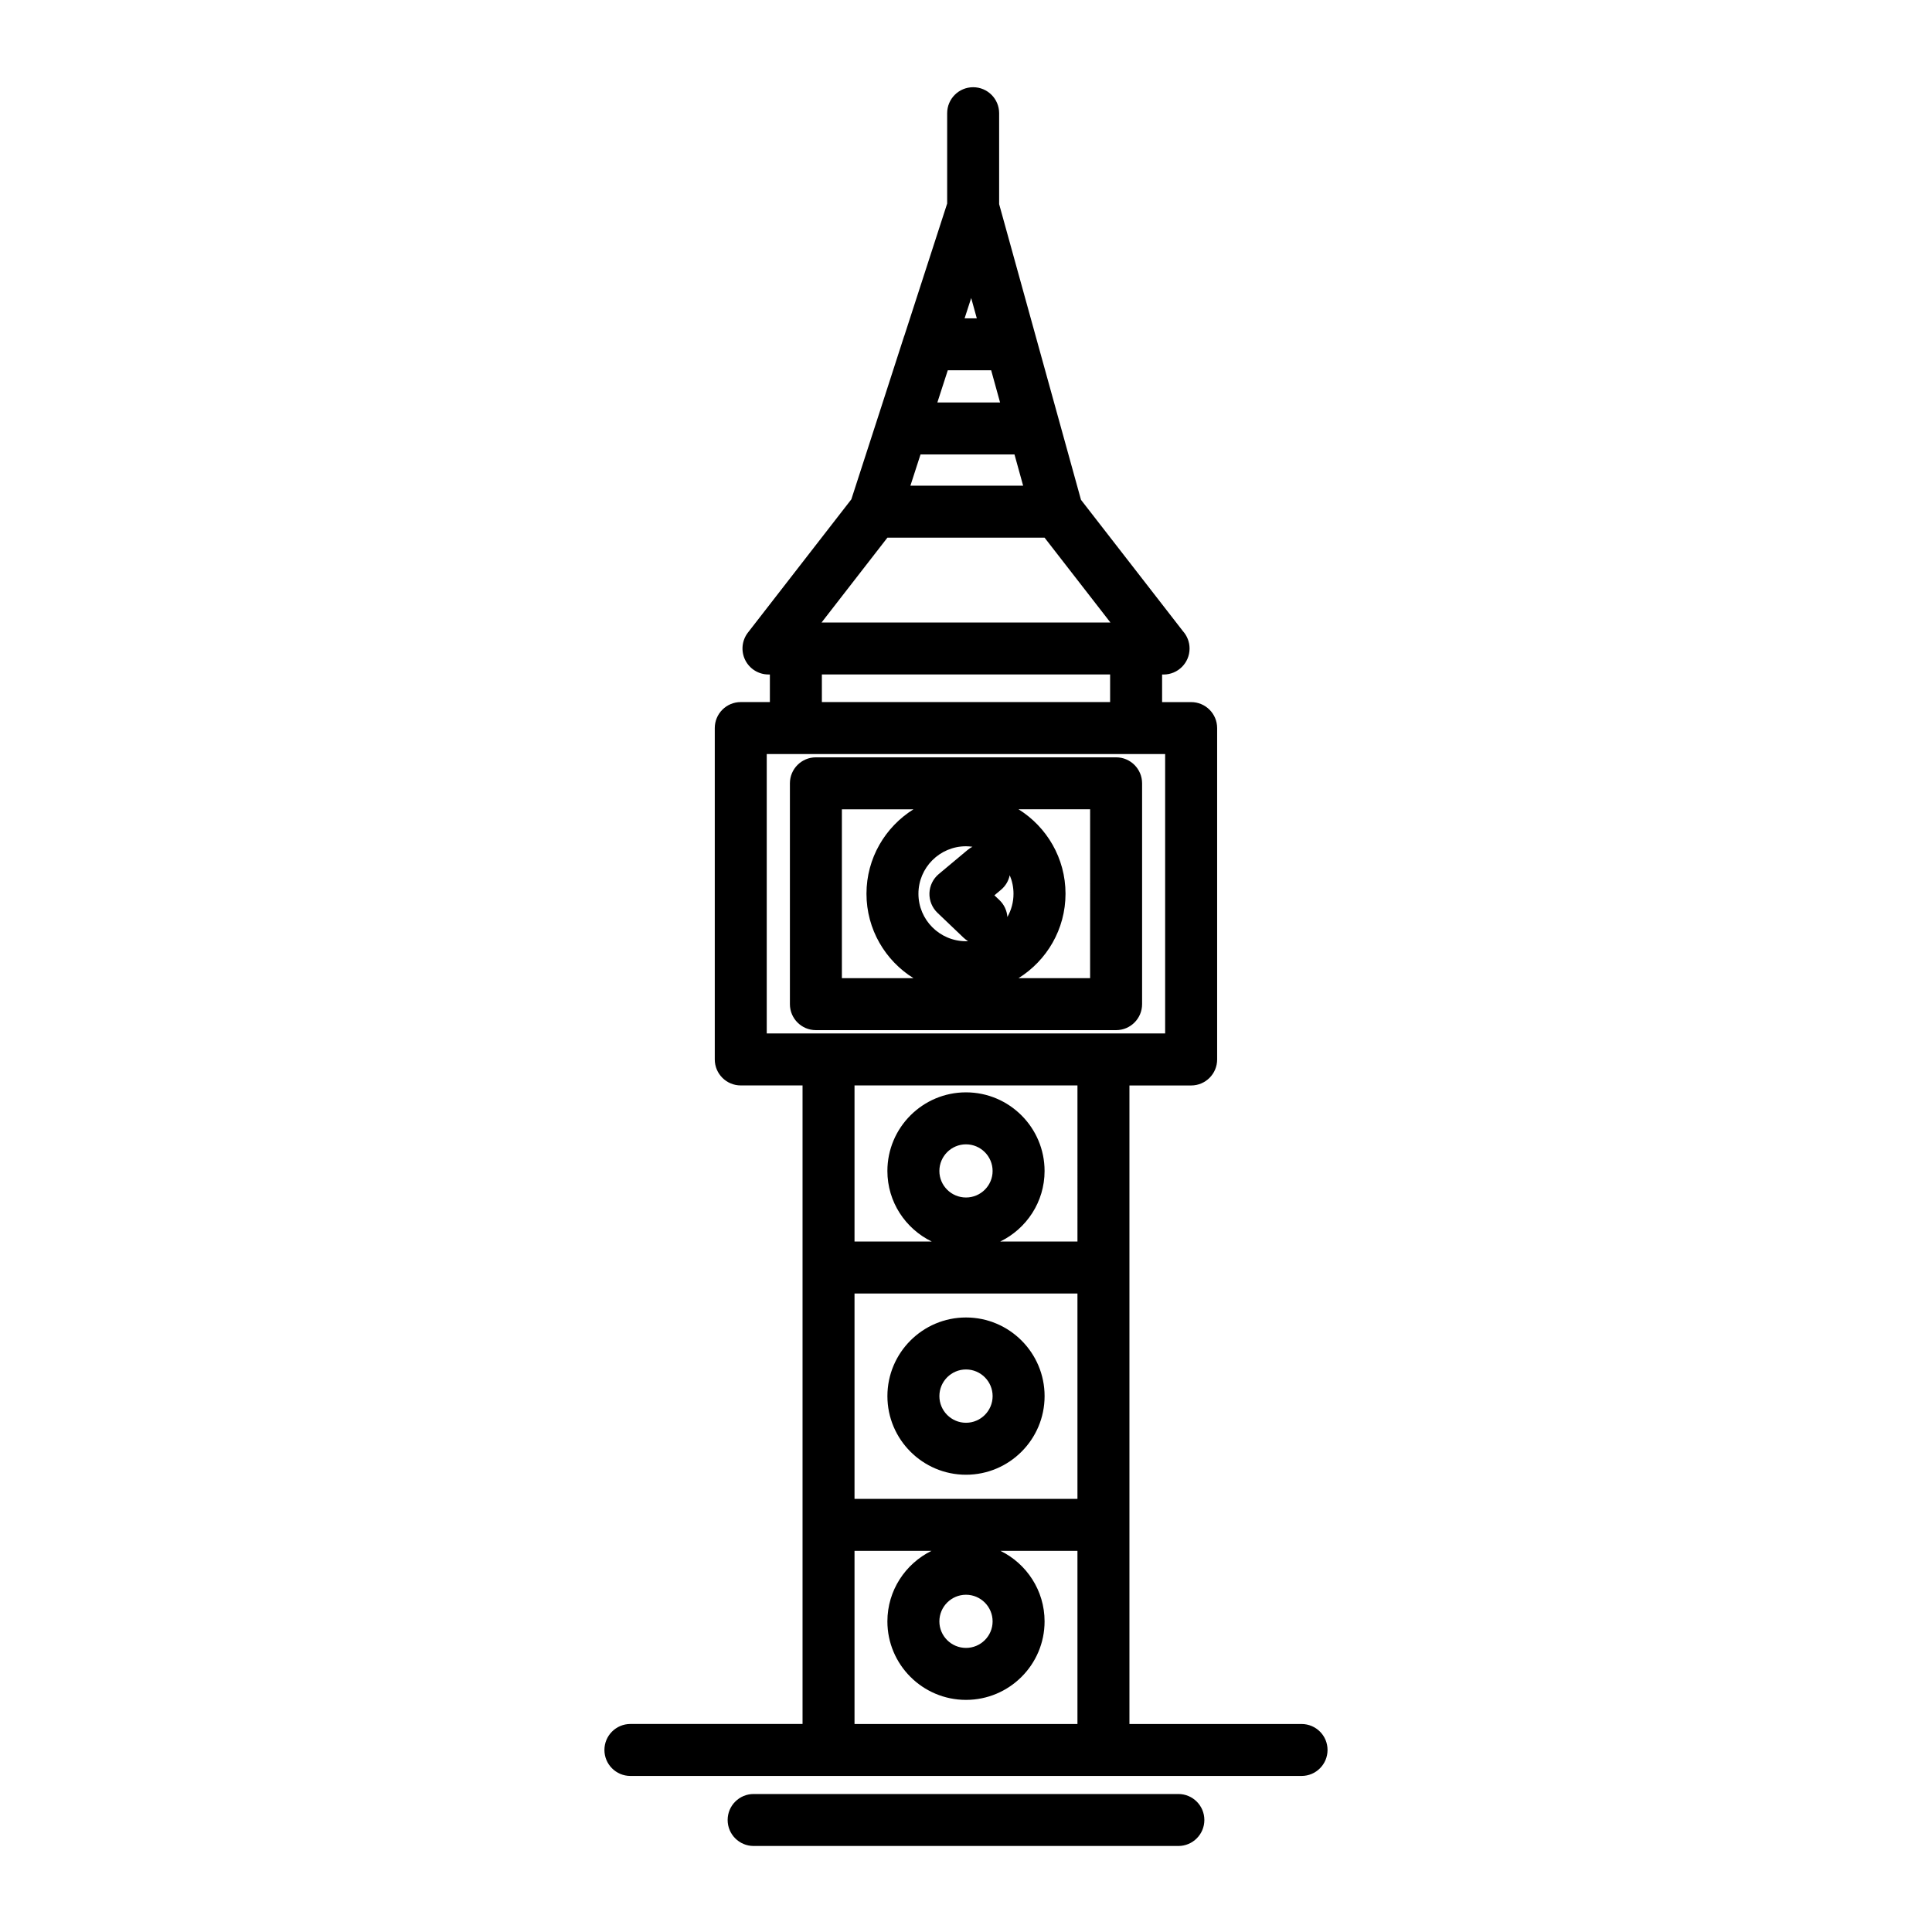
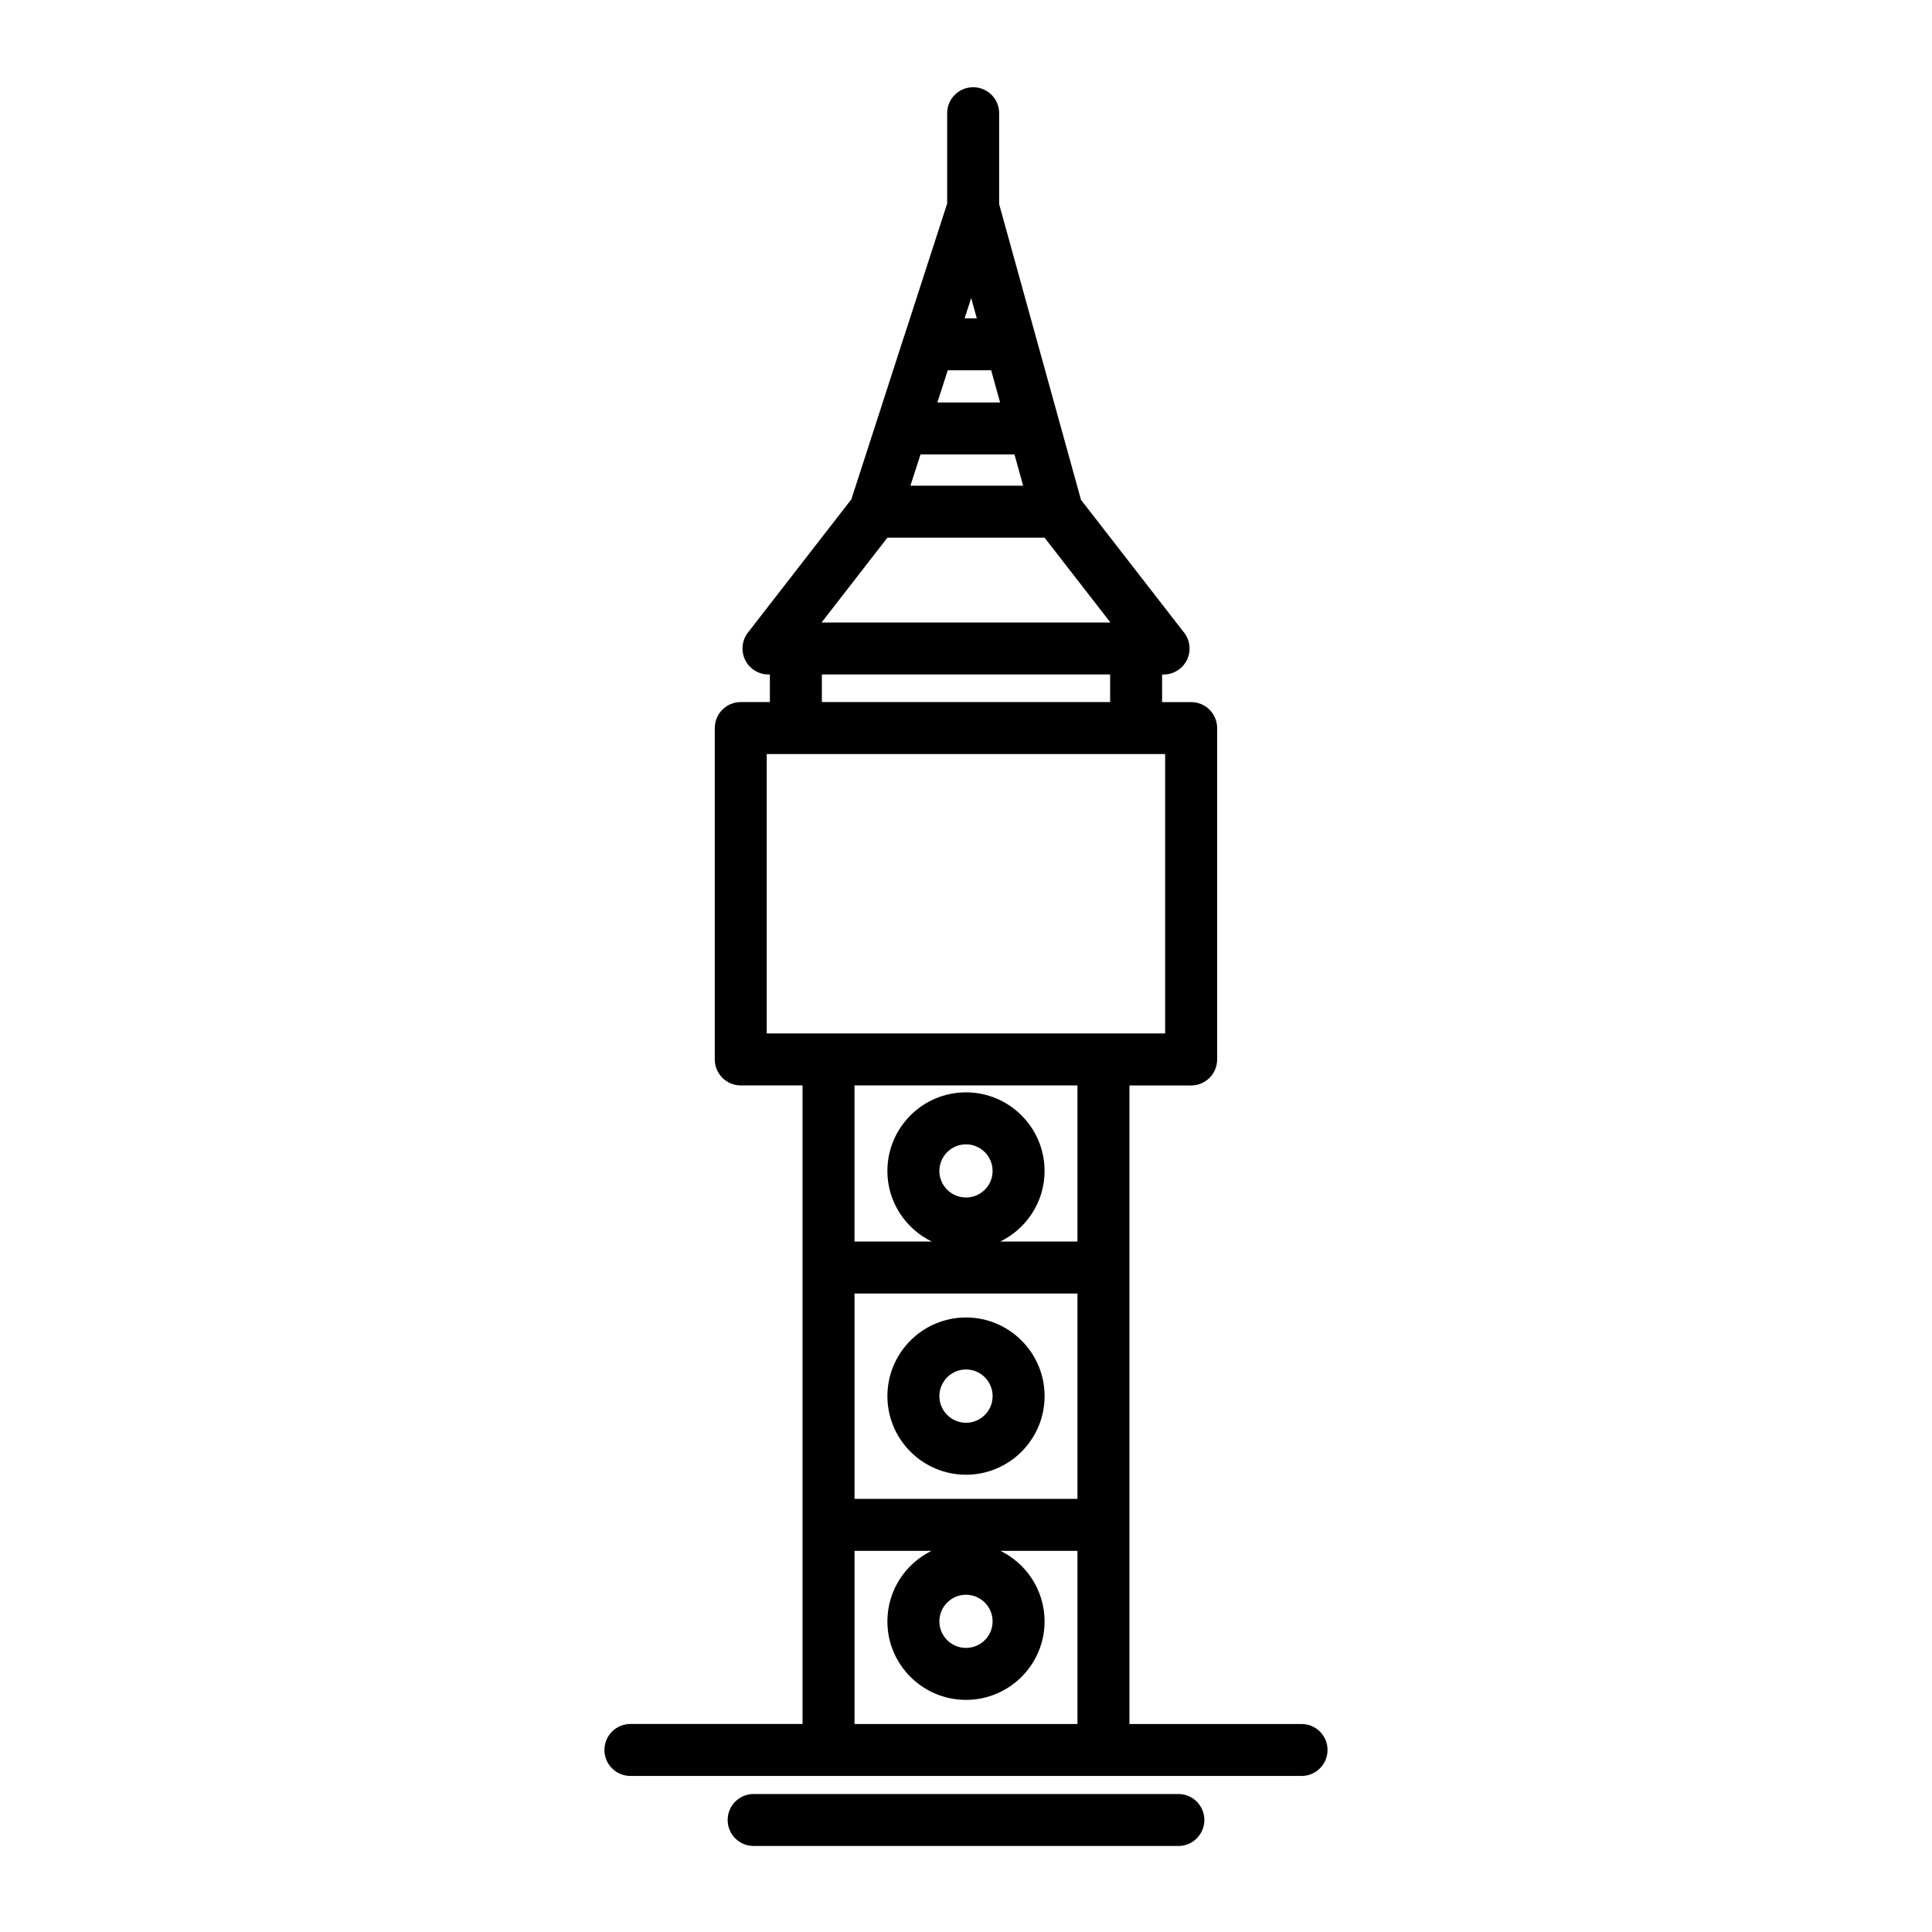
<svg xmlns="http://www.w3.org/2000/svg" fill="#000000" width="800px" height="800px" version="1.1" viewBox="144 144 512 512">
  <g>
-     <path d="m439.78 344.7h-79.559c-3.805 0-6.887 3.082-6.887 6.887v58.523c0 3.805 3.082 6.887 6.887 6.887h79.559c3.805 0 6.887-3.082 6.887-6.887v-58.523c0-3.801-3.086-6.887-6.887-6.887zm-72.672 58.523v-44.746h18.969c-7.469 4.66-12.453 12.945-12.453 22.375 0 9.43 4.984 17.715 12.453 22.371l-18.969-0.004zm25.336-17.316 6.906 6.59c0.371 0.355 0.777 0.656 1.195 0.91-0.184 0.008-0.363 0.027-0.551 0.027-6.945 0-12.598-5.644-12.598-12.582s5.652-12.582 12.598-12.582c0.582 0 1.148 0.055 1.711 0.129-0.441 0.227-0.867 0.504-1.266 0.836l-7.66 6.402c-1.504 1.258-2.402 3.098-2.469 5.059-0.059 1.961 0.715 3.856 2.133 5.211zm18.523 1.109c-0.117-1.645-0.82-3.258-2.109-4.484l-1.332-1.266 1.746-1.461c1.234-1.031 2.012-2.402 2.316-3.863 0.645 1.508 1 3.168 1 4.91 0.008 2.238-0.59 4.34-1.621 6.164zm21.922 16.207h-18.969c7.469-4.66 12.453-12.945 12.453-22.375 0-9.43-4.981-17.715-12.449-22.375h18.969z" />
    <path d="m400 534.82c11.484 0 20.828-9.348 20.828-20.836s-9.344-20.84-20.828-20.84-20.828 9.348-20.828 20.84c0 11.488 9.344 20.836 20.828 20.836zm0-27.898c3.891 0 7.055 3.168 7.055 7.062s-3.164 7.062-7.055 7.062-7.051-3.168-7.051-7.062 3.164-7.062 7.051-7.062z" />
    <path d="m488.93 600.88h-45.617v-169.22h16.355c3.805 0 6.887-3.082 6.887-6.887v-87.82c0-3.805-3.082-6.887-6.887-6.887h-7.699v-7.312h0.371 0.02c3.805 0 6.887-3.082 6.887-6.887 0-1.758-0.66-3.363-1.742-4.582l-27.031-34.824-21.691-78.363v-24.094c0-3.805-3.082-6.887-6.887-6.887-3.805 0-6.887 3.082-6.887 6.887v23.941l-11.328 34.969c-0.027 0.074-0.066 0.145-0.09 0.219l-5.945 18.41-8.031 24.789-27.398 35.301c-1.613 2.078-1.902 4.891-0.746 7.254 1.156 2.363 3.555 3.859 6.188 3.859h0.367v7.312h-7.715c-3.805 0-6.887 3.082-6.887 6.887v87.82c0 3.805 3.082 6.887 6.887 6.887h16.371v169.22h-45.617c-3.805 0-6.887 3.086-6.887 6.887 0 3.805 3.082 6.887 6.887 6.887h177.86c3.805 0 6.887-3.082 6.887-6.887 0.008-3.797-3.078-6.879-6.883-6.879zm-87.555-377.9 1.488 5.379h-3.231zm-6.203 19.152h11.5l2.359 8.531h-16.621zm-7.223 22.305h24.902l2.289 8.273h-29.871zm-8.777 22.051h41.652l17.449 22.48h-76.547zm59.02 36.254v7.312h-76.387v-7.312zm-8.656 278.14h-59.078v-45.887h20.391c-6.906 3.398-11.68 10.488-11.68 18.691 0 11.469 9.344 20.801 20.828 20.801s20.828-9.328 20.828-20.801c0-8.203-4.777-15.293-11.68-18.691h20.391zm-36.59-27.195c0-3.894 3.164-7.062 7.051-7.062 3.891 0 7.055 3.168 7.055 7.062 0 3.875-3.164 7.027-7.055 7.027-3.887-0.004-7.051-3.152-7.051-7.027zm36.59-32.469h-59.078v-54.43h59.078zm-36.59-86.895c0-3.894 3.164-7.062 7.051-7.062 3.891 0 7.055 3.168 7.055 7.062 0 3.875-3.164 7.027-7.055 7.027-3.887-0.004-7.051-3.152-7.051-7.027zm36.594 18.691h-20.461c6.941-3.379 11.746-10.477 11.746-18.691 0-11.488-9.344-20.84-20.828-20.84s-20.828 9.348-20.828 20.84c0 8.215 4.805 15.312 11.746 18.691h-20.457v-41.359h59.082zm6.887-55.137h-89.23v-74.047h105.58v74.047z" />
    <path d="m456.28 619.43h-112.56c-3.805 0-6.887 3.082-6.887 6.887s3.082 6.887 6.887 6.887h112.56c3.801 0 6.887-3.082 6.887-6.887s-3.082-6.887-6.887-6.887z" />
  </g>
</svg>